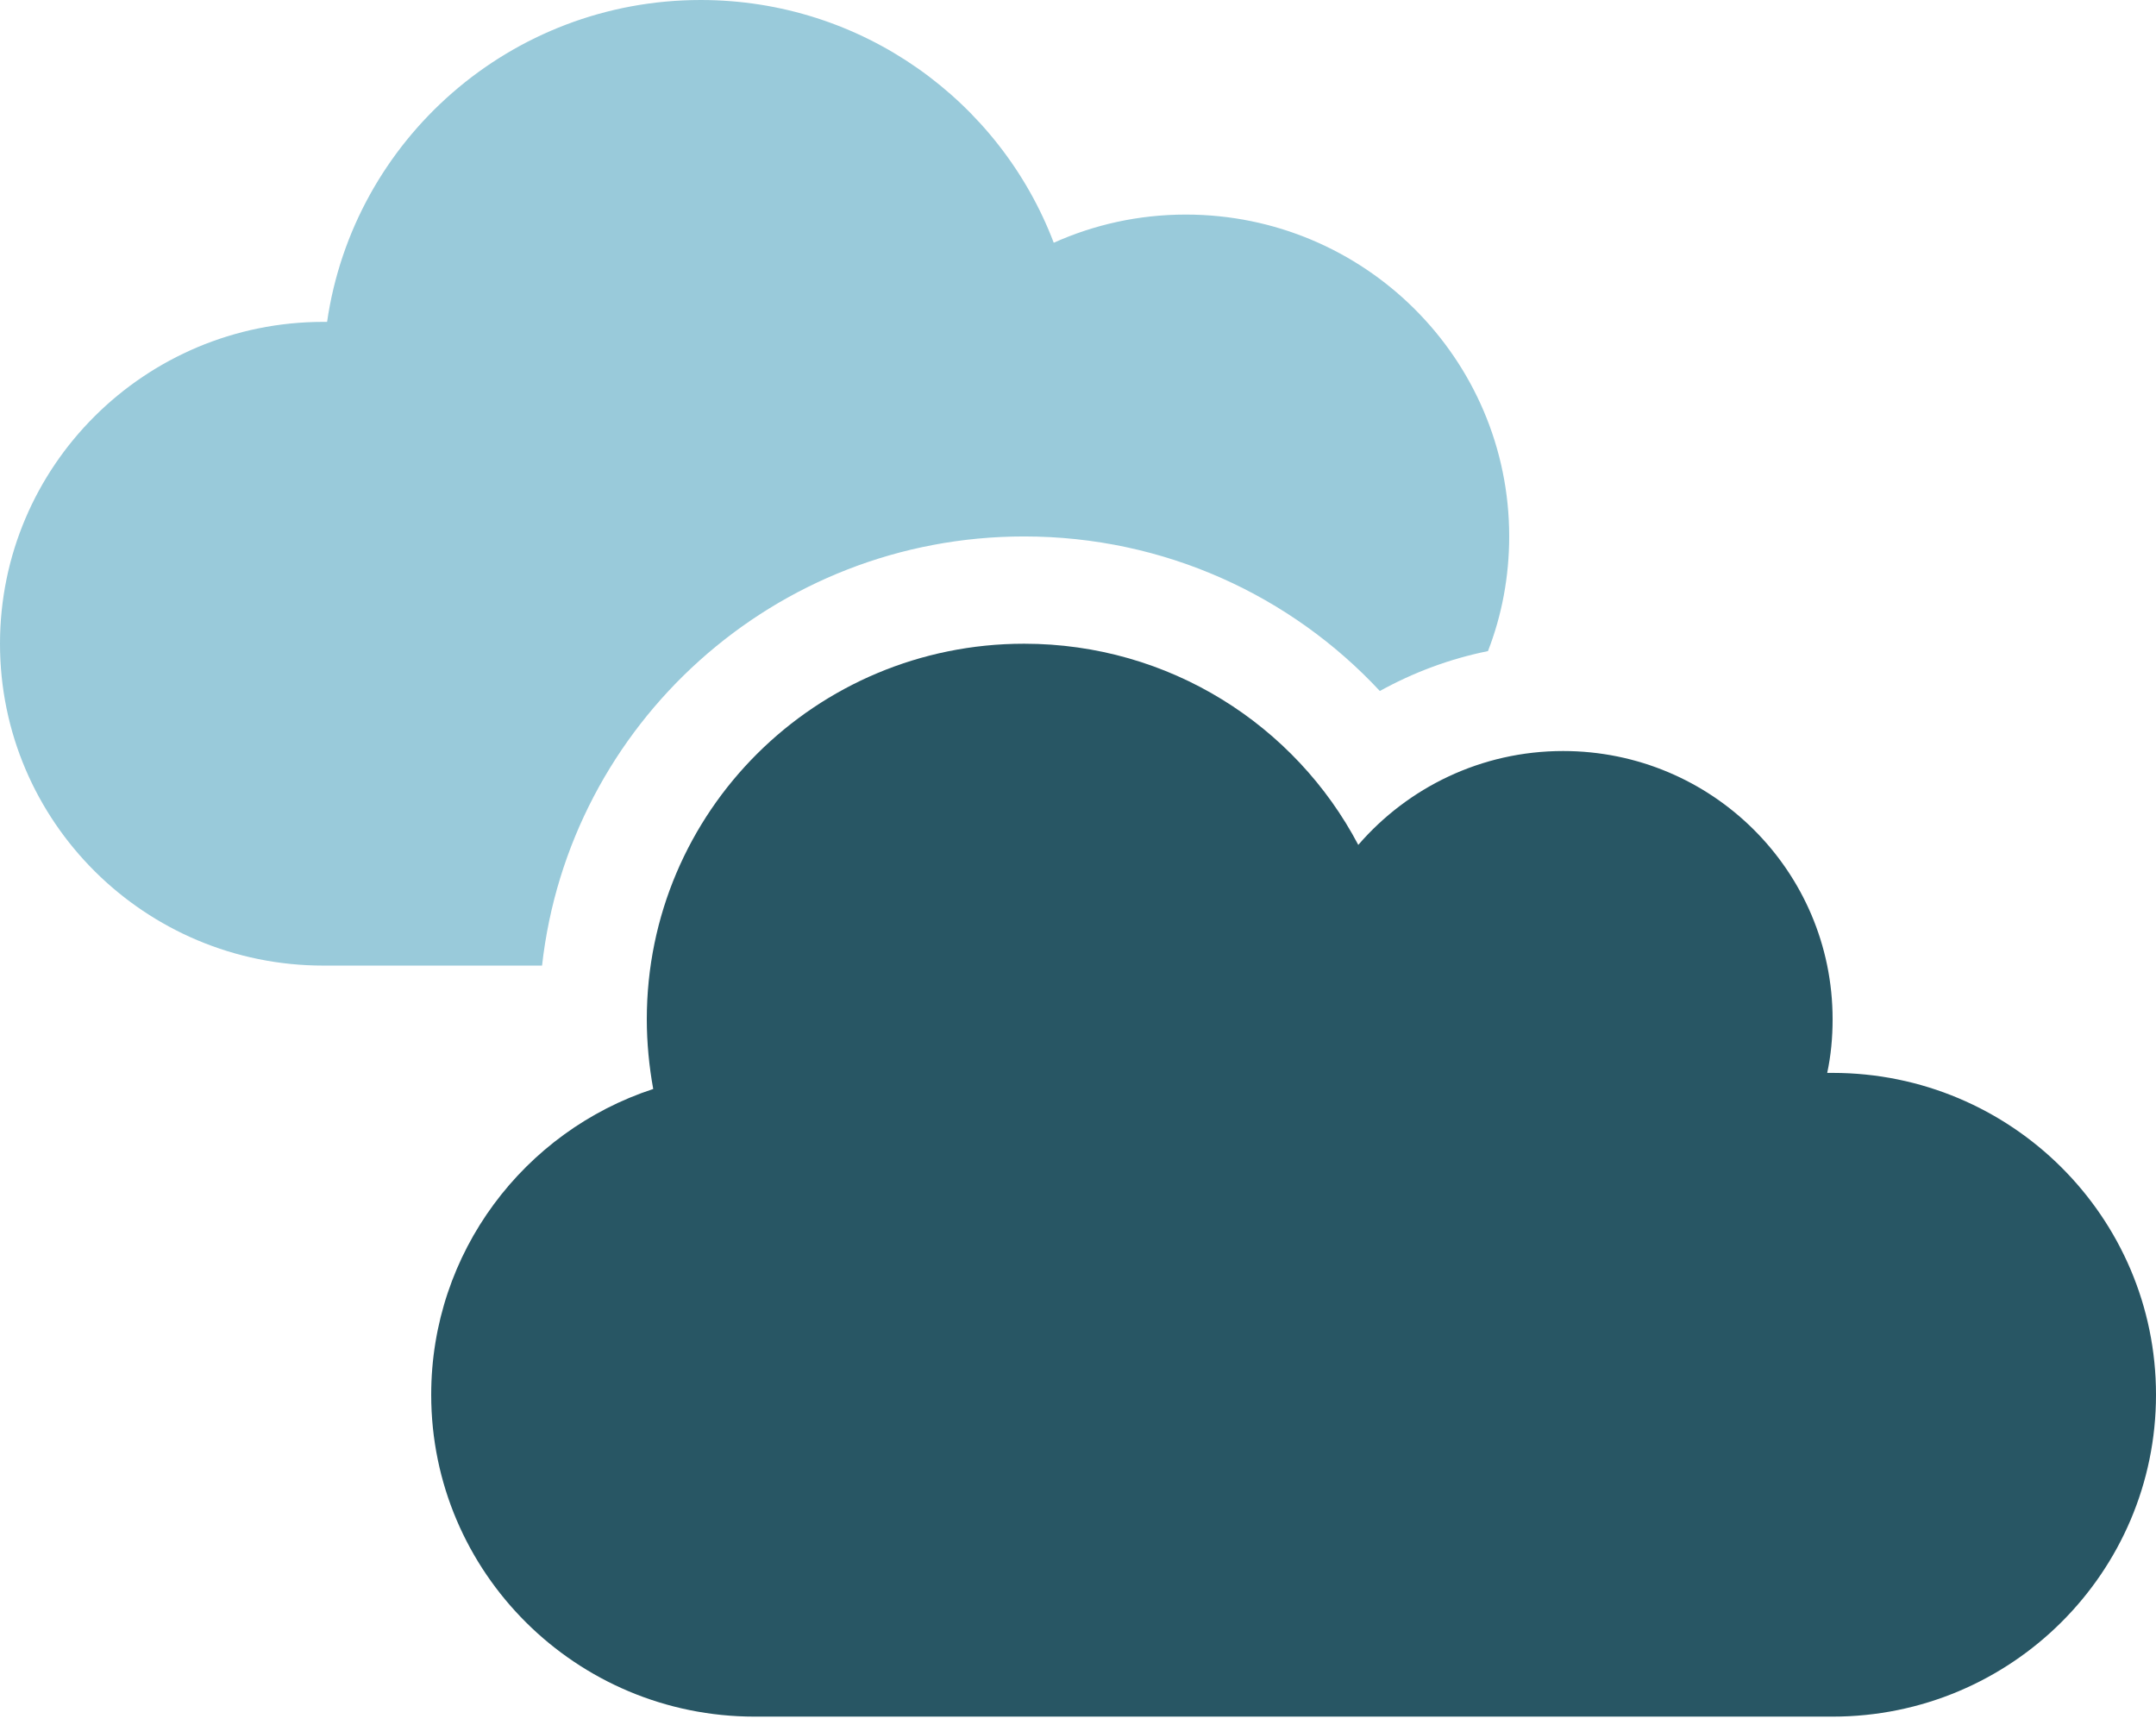
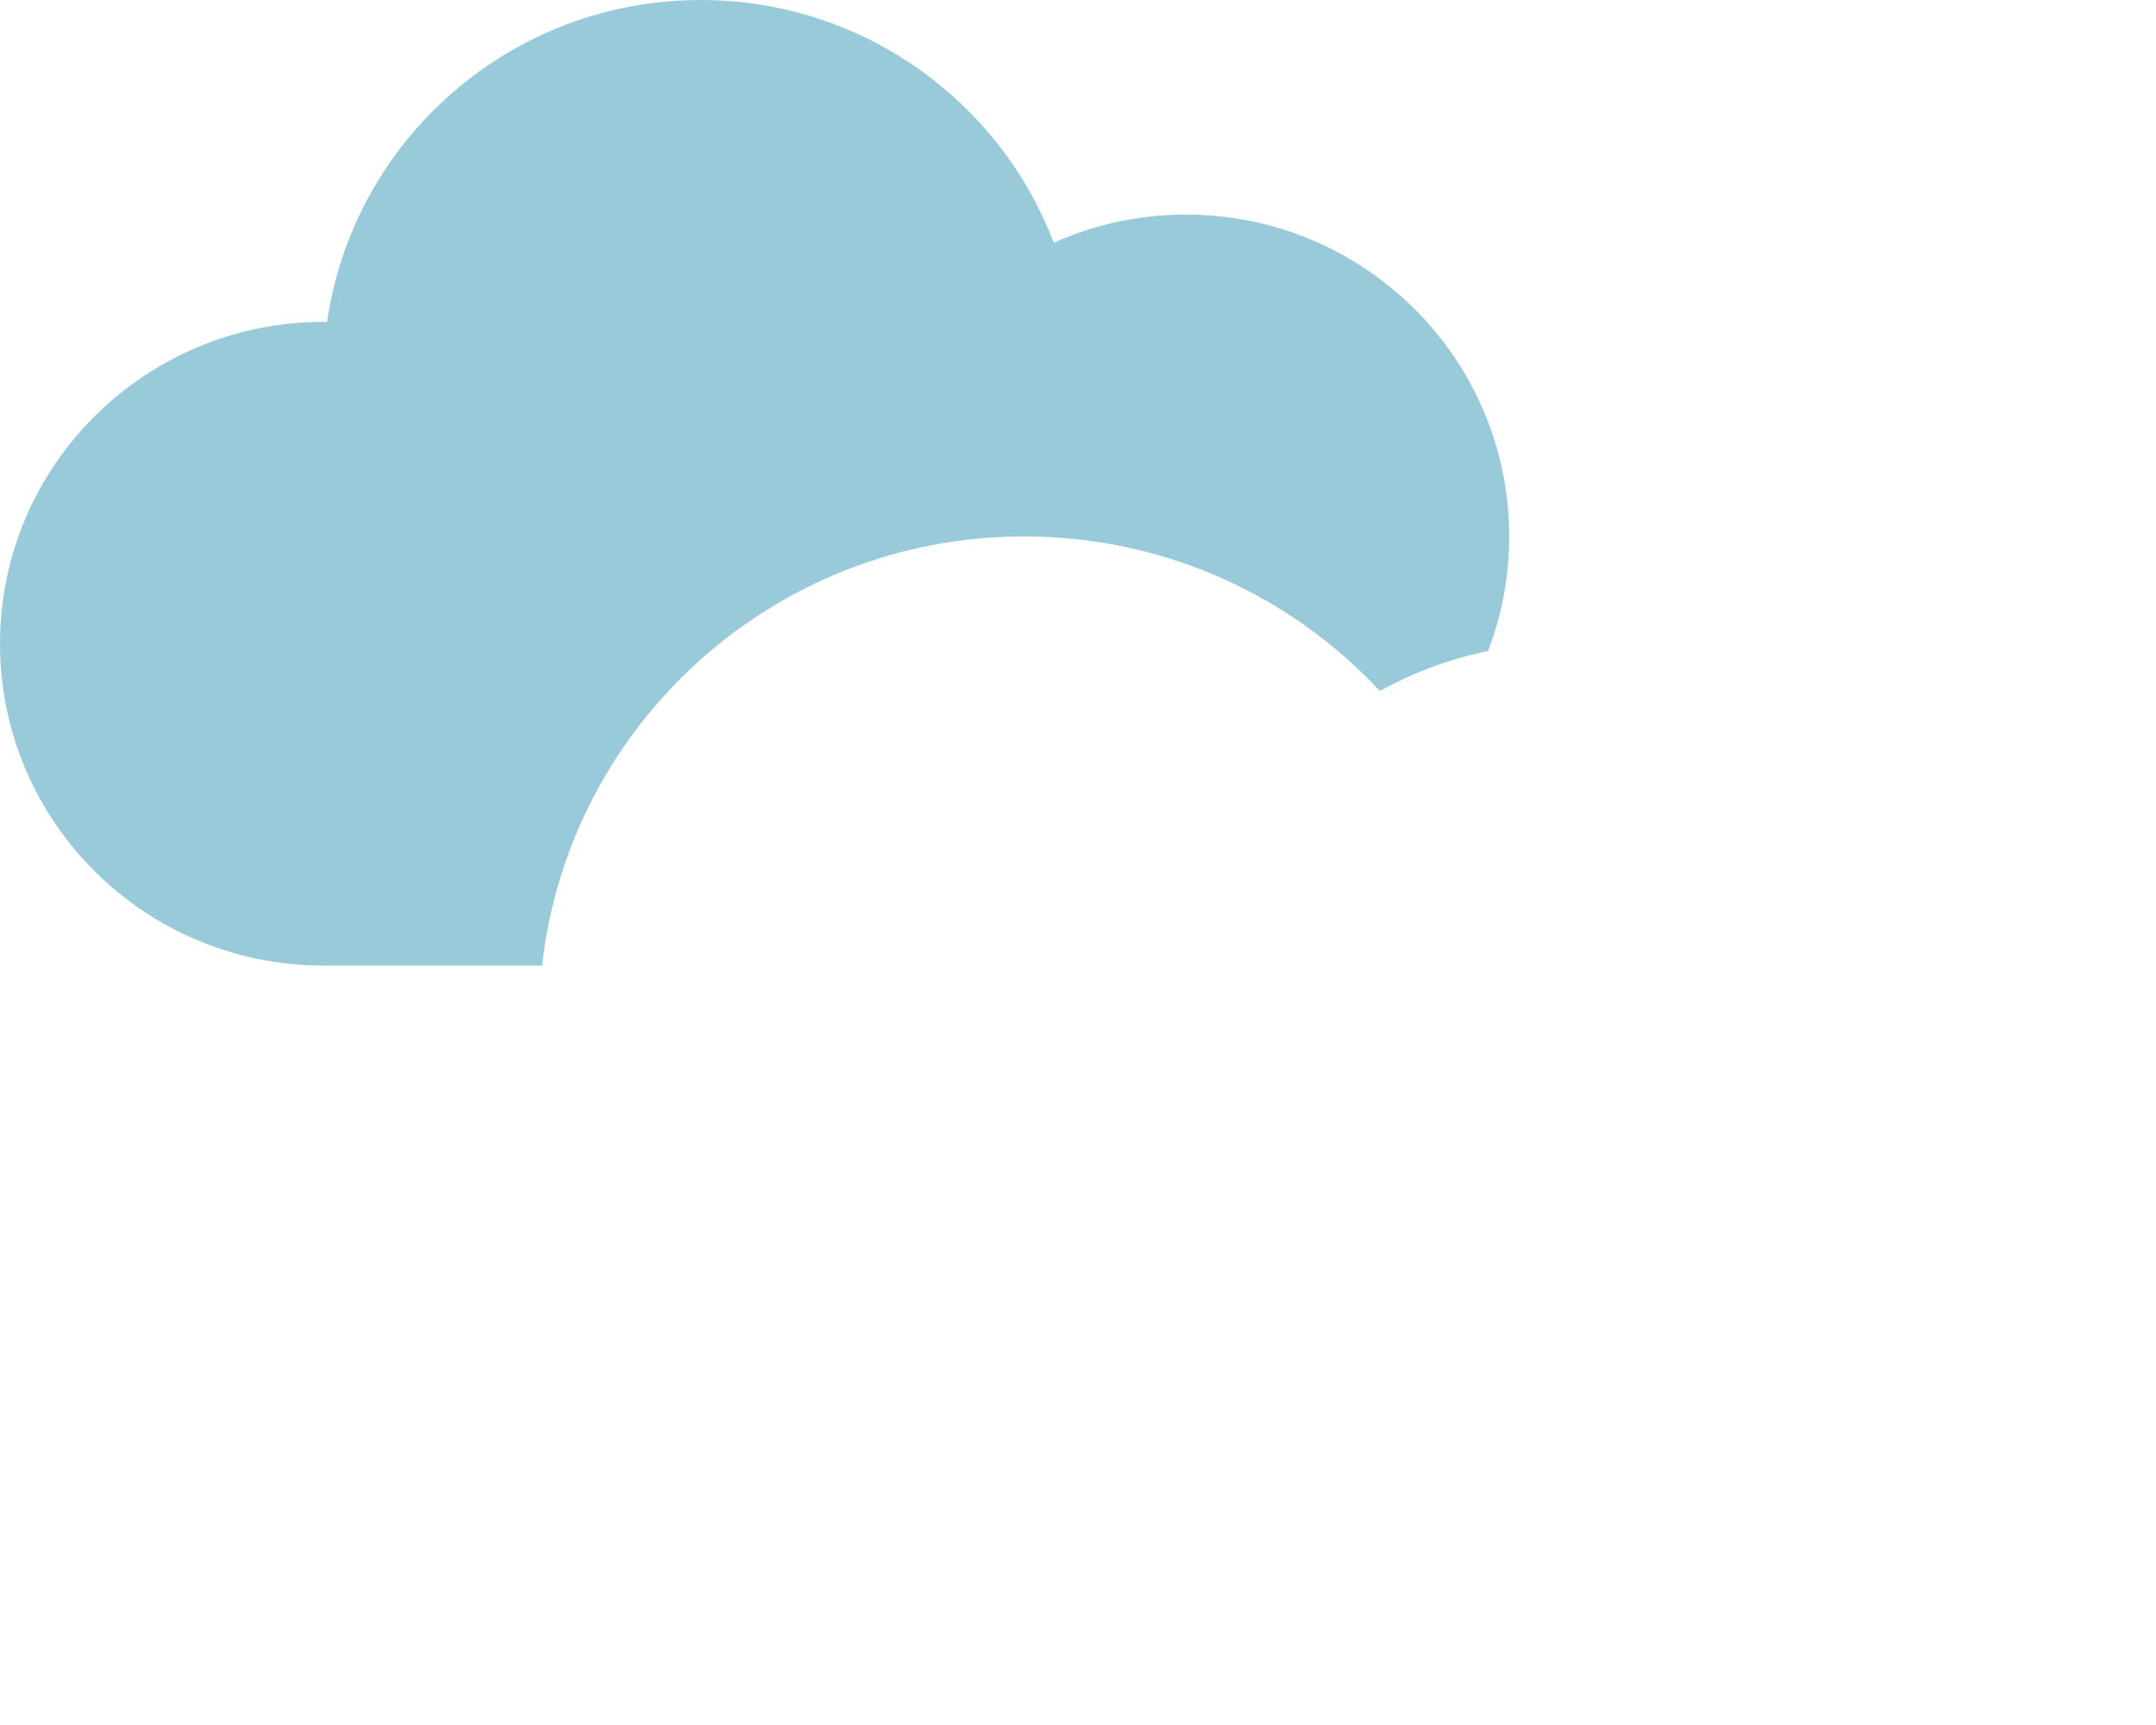
<svg xmlns="http://www.w3.org/2000/svg" width="80" height="64" viewBox="0 0 80 64" fill="none">
  <g clip-path="url(#clip0_71_133)">
    <path opacity="0.4" d="M0 23.884C0 30.476 5.375 35.825 12 35.825H20.113C21.113 26.869 28.738 19.903 38 19.903C43.212 19.903 47.913 22.105 51.2 25.637C52.438 24.953 53.788 24.443 55.212 24.157C55.725 22.839 56 21.396 56 19.903C56 13.31 50.625 7.961 44 7.961C42.25 7.961 40.6 8.334 39.1 9.006C37.1 3.744 31.988 0 26 0C18.95 0 13.113 5.187 12.137 11.942H12C5.375 11.942 0 17.291 0 23.884Z" fill="#007CA2" />
-     <path d="M16 51.747C16 58.34 21.375 63.689 28 63.689H68C74.625 63.689 80 58.34 80 51.747C80 45.154 74.625 39.806 68 39.806C67.938 39.806 67.862 39.806 67.8 39.806C67.938 39.159 68 38.499 68 37.815C68 32.317 63.525 27.864 58 27.864C54.962 27.864 52.237 29.22 50.4 31.347C48.062 26.906 43.388 23.883 38 23.883C30.262 23.883 24 30.115 24 37.815C24 38.699 24.087 39.569 24.238 40.403C19.45 41.97 16 46.461 16 51.747Z" fill="#285664" />
  </g>
  <defs>
    <clipPath id="clip0_71_133">
      <rect width="80" height="63.689" fill="white" />
    </clipPath>
  </defs>
</svg>